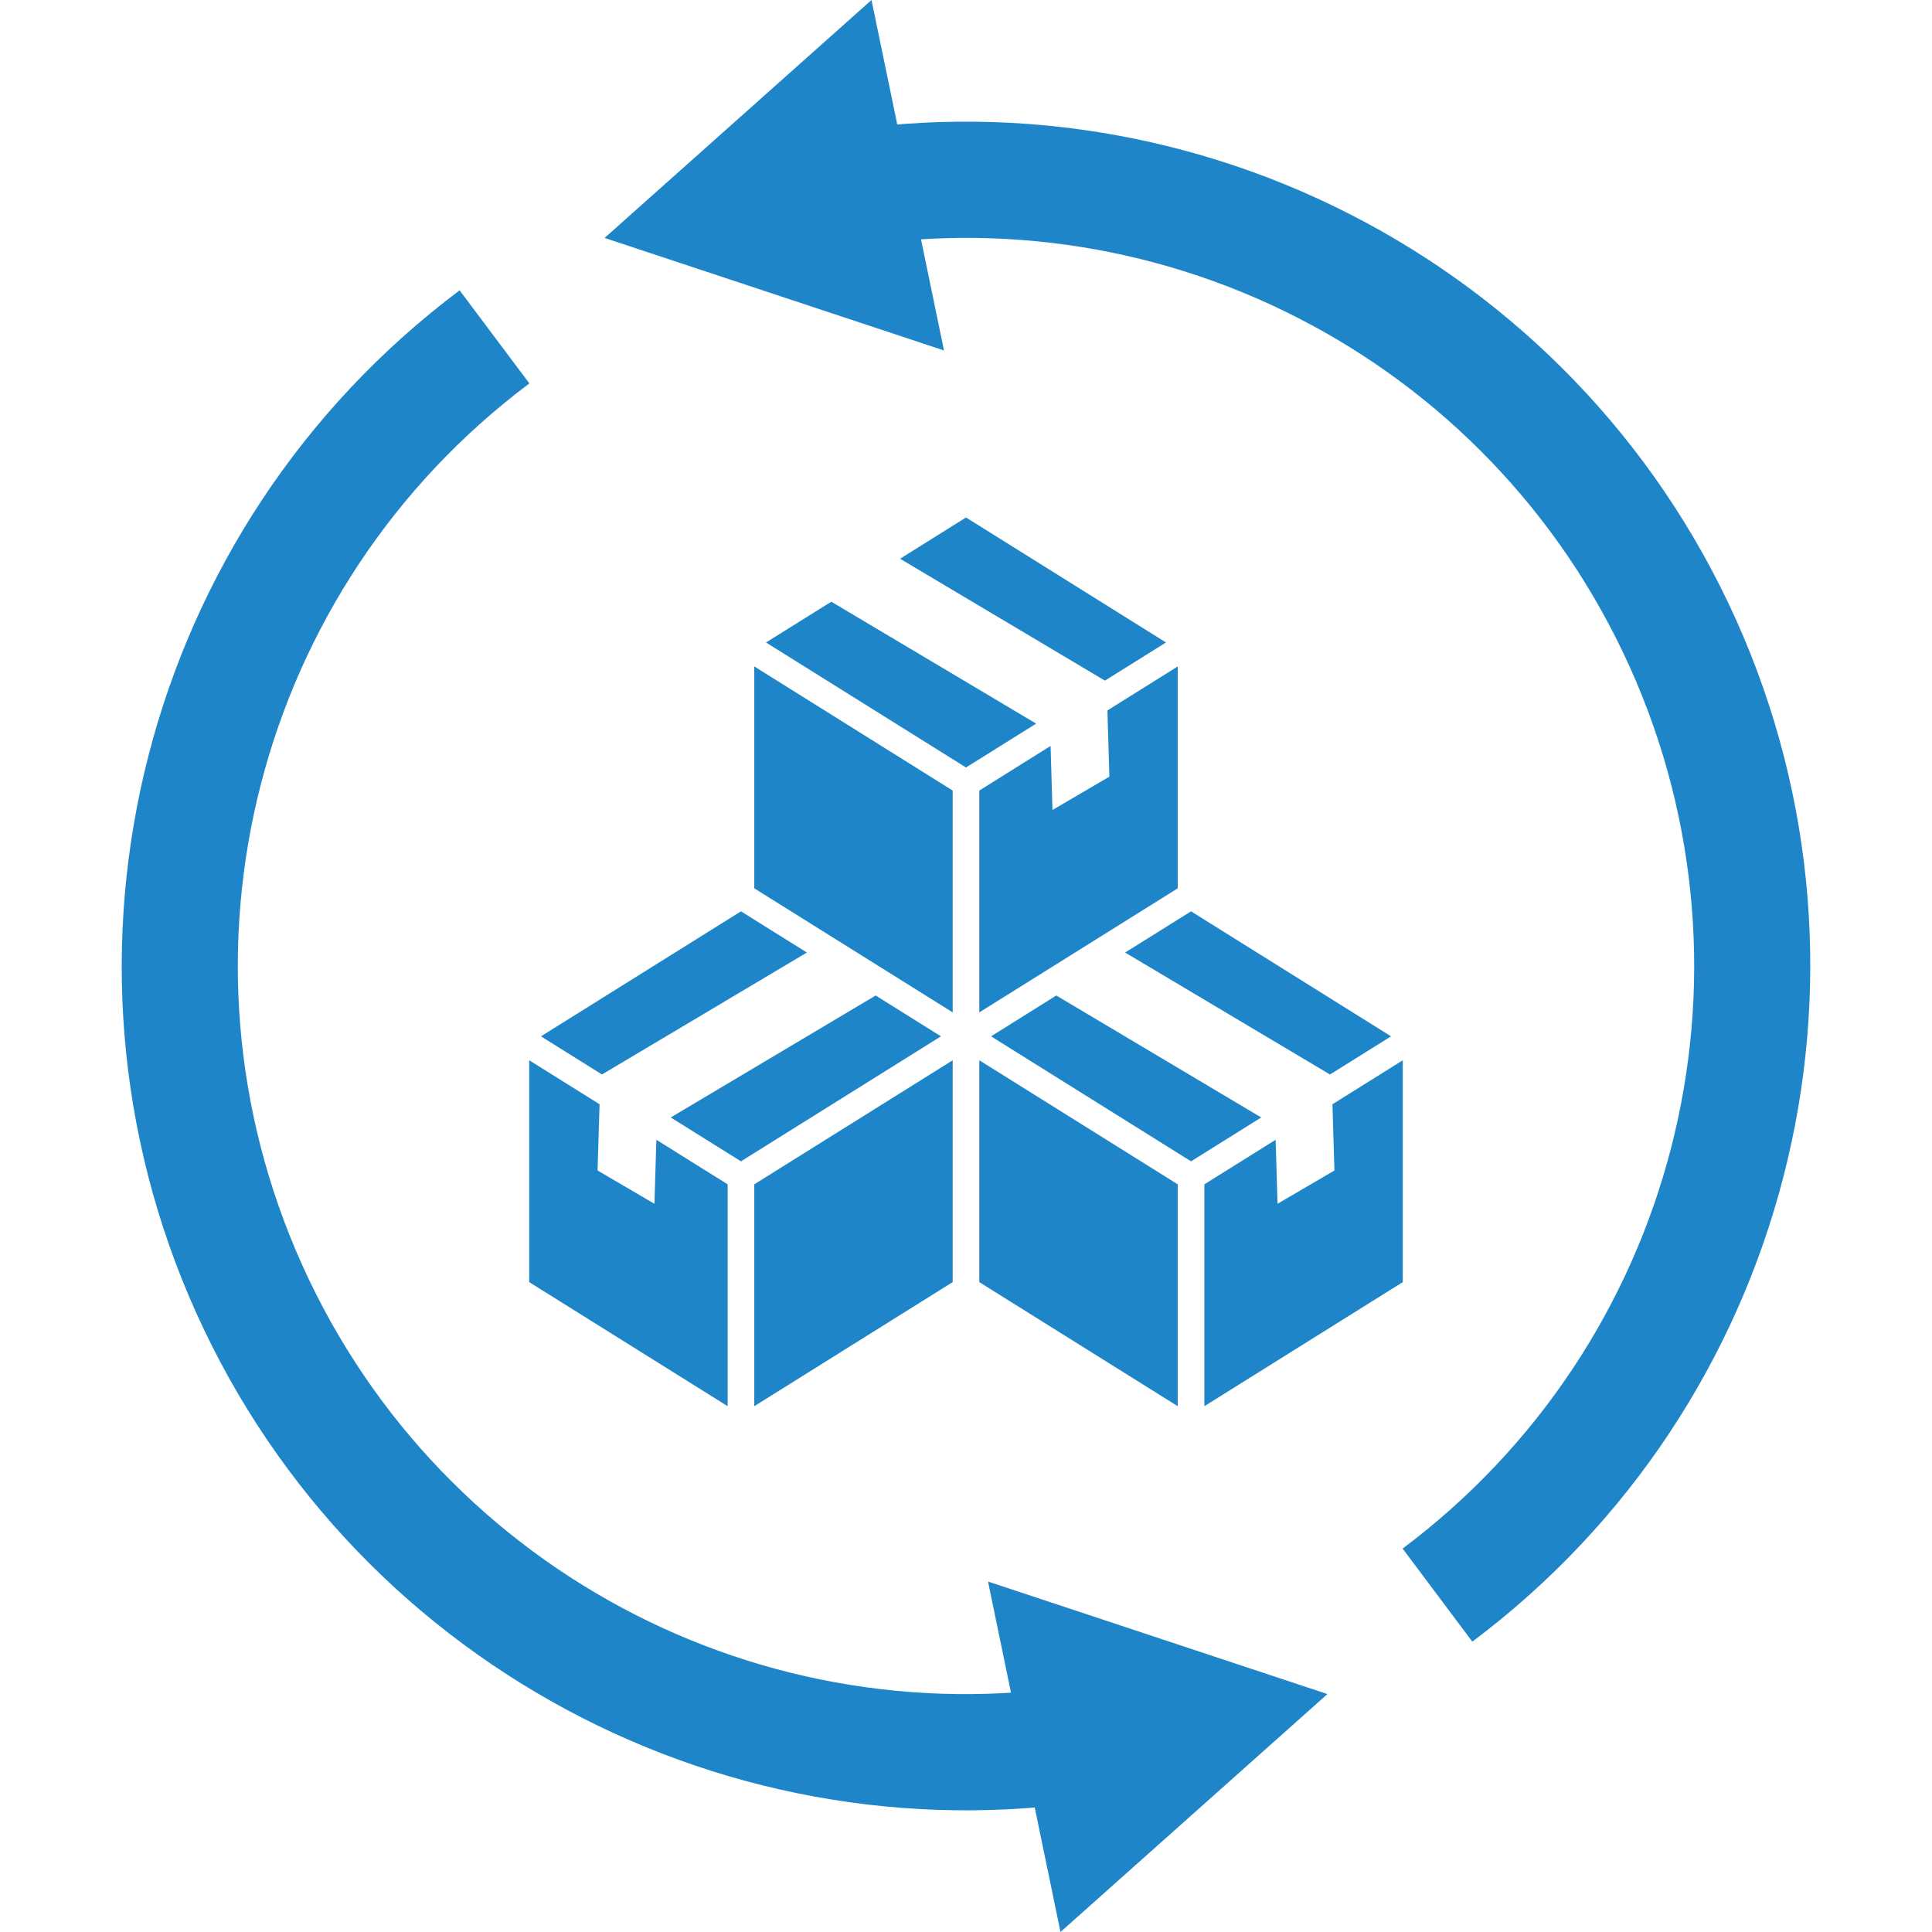
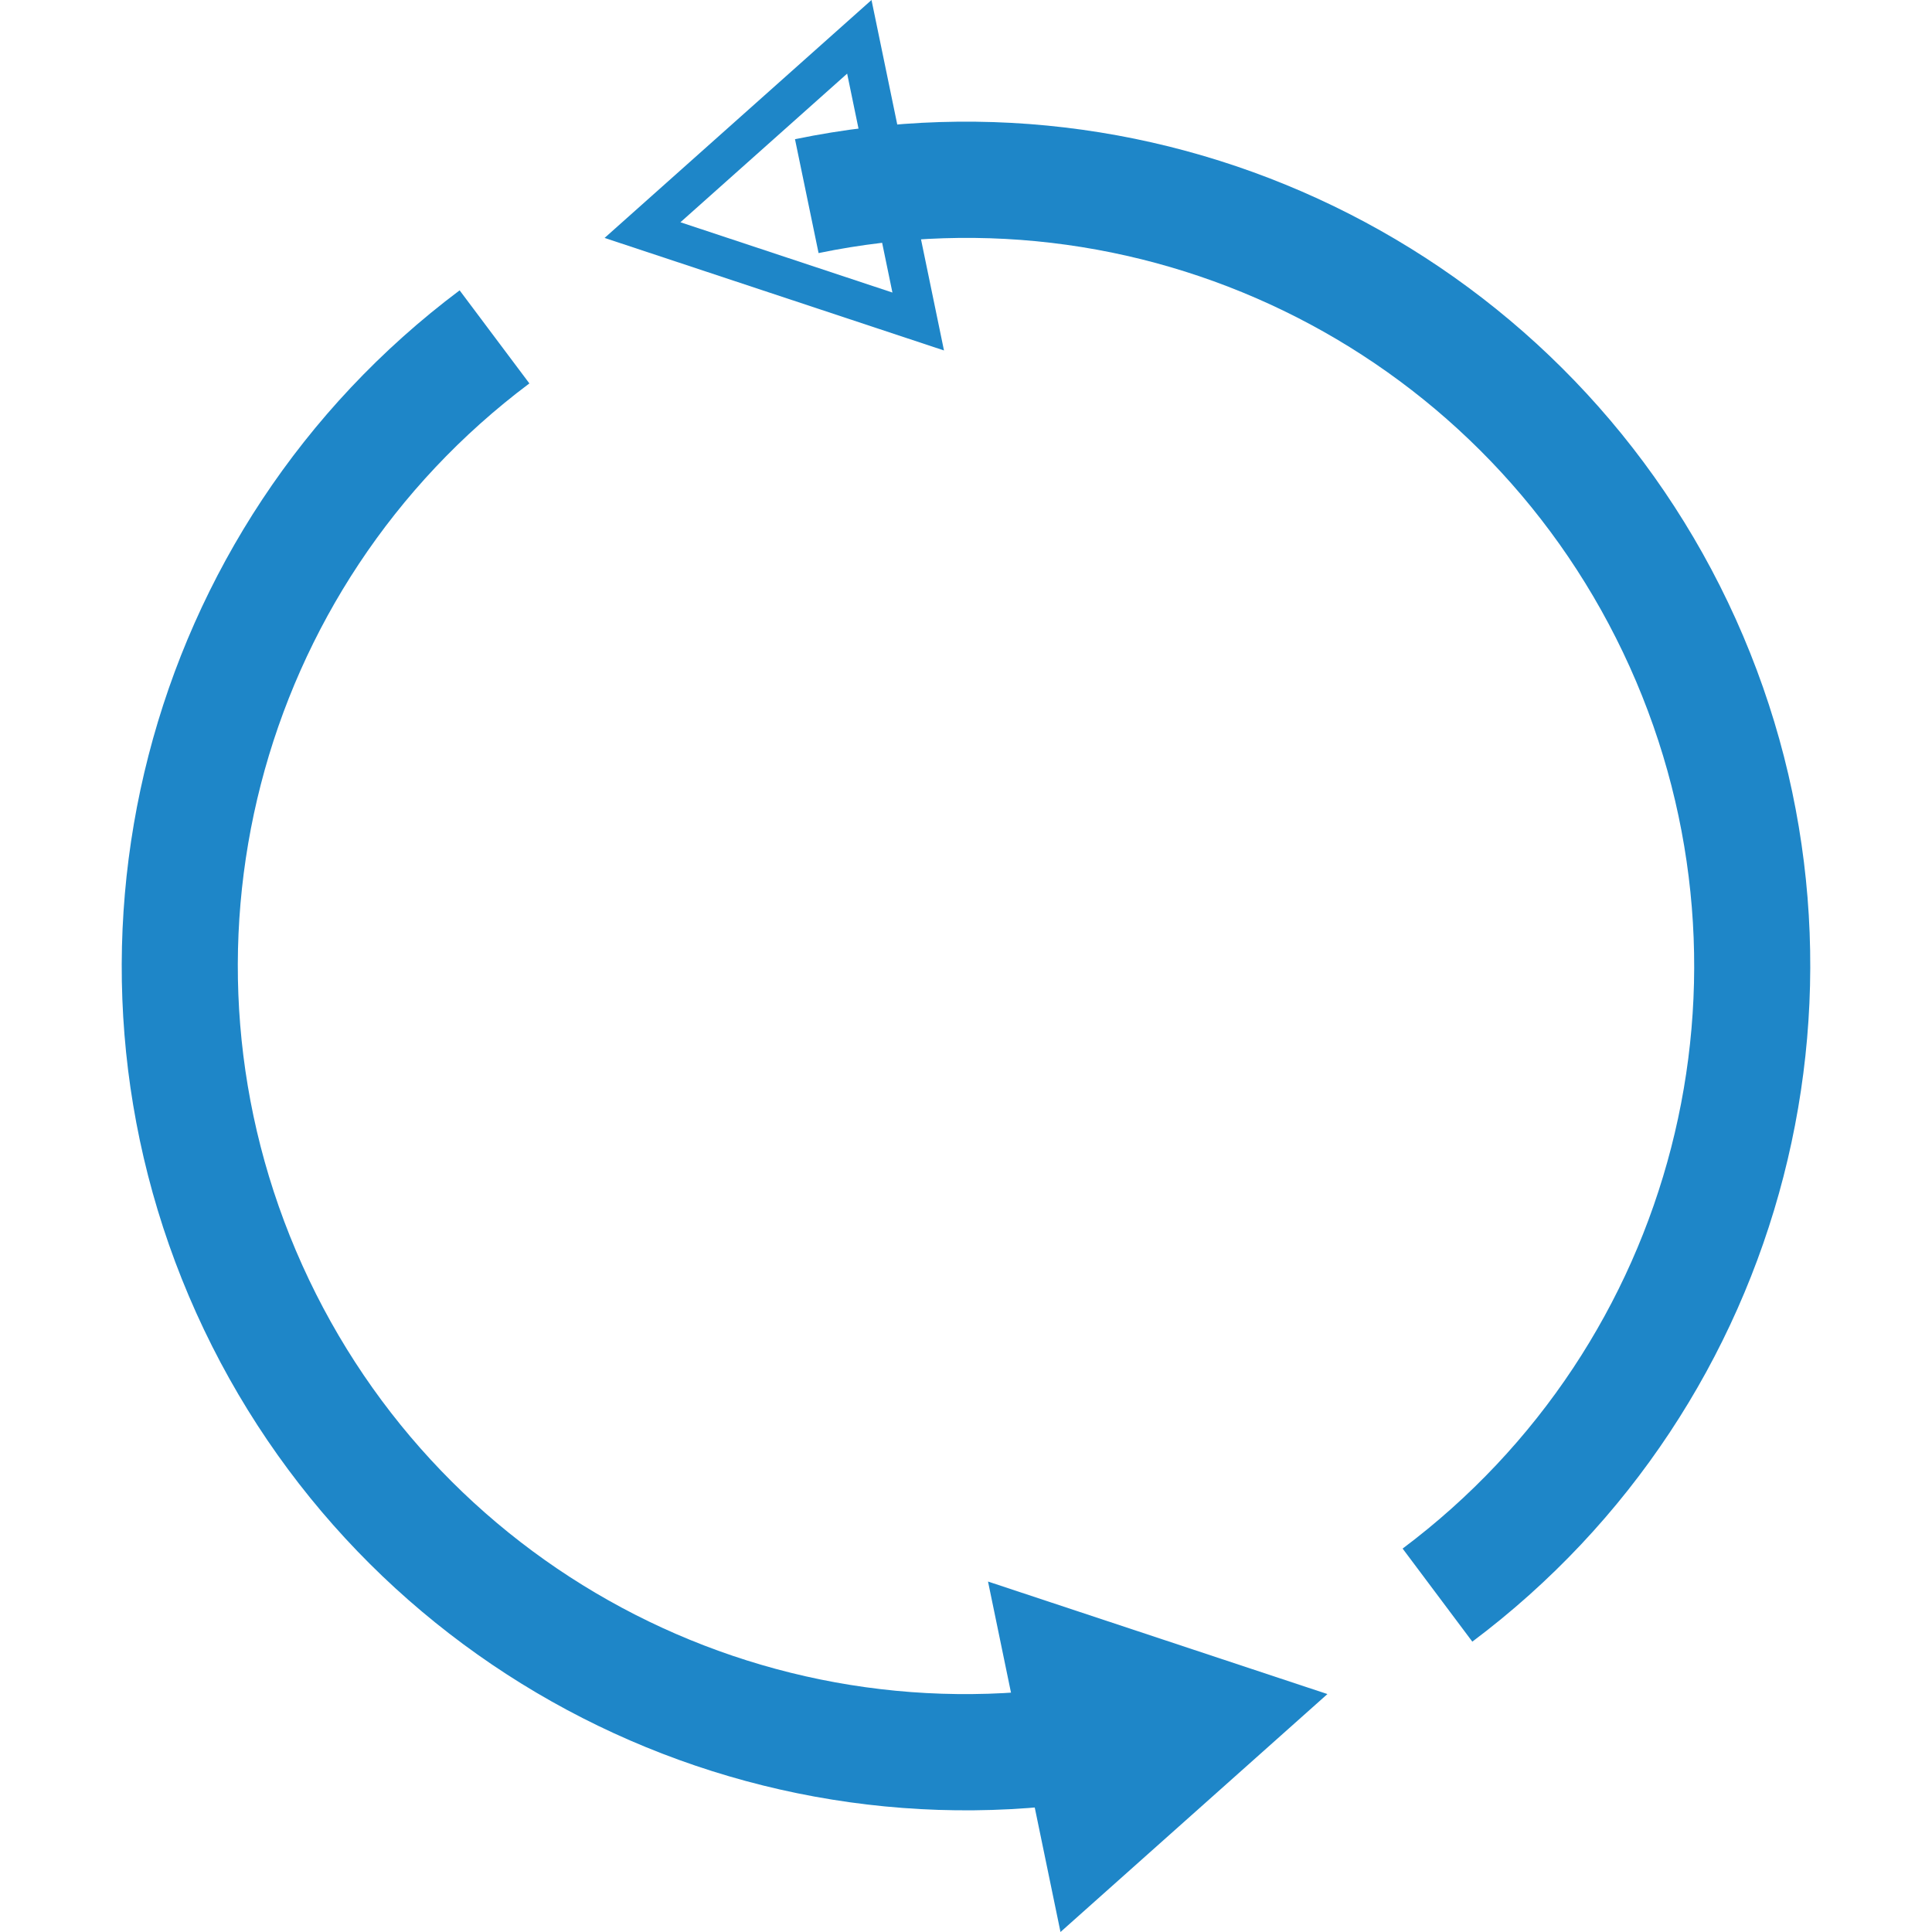
<svg xmlns="http://www.w3.org/2000/svg" width="192" zoomAndPan="magnify" viewBox="0 0 144 144" height="192" preserveAspectRatio="xMidYMid meet" version="1.0">
  <defs>
    <clipPath id="7cf704c799">
      <path d="M 9.047 21 L 85 21 L 85 135 L 9.047 135 Z M 9.047 21 " clip-rule="nonzero" />
    </clipPath>
  </defs>
-   <path fill="#1e86c8" d="M 88.773 67.926 L 83.859 70.996 L 99.129 80.086 L 103.68 77.242 Z M 78.73 74.199 L 73.867 77.242 L 88.773 86.559 L 94.004 83.289 Z M 72.992 79.027 L 72.992 95.562 L 87.781 104.809 L 87.781 88.273 Z M 104.555 79.027 L 99.312 82.305 L 99.461 87.242 L 95.219 89.723 L 95.078 84.953 L 89.766 88.273 L 89.766 104.809 L 104.555 95.562 Z M 104.555 79.027 " fill-opacity="1" fill-rule="nonzero" />
-   <path fill="#1e86c8" d="M 55.227 67.926 L 40.32 77.242 L 44.867 80.086 L 60.141 70.996 Z M 65.266 74.199 L 49.992 83.289 L 55.227 86.559 L 70.133 77.242 Z M 39.445 79.027 L 39.445 95.562 L 54.234 104.809 L 54.234 88.273 L 48.922 84.953 L 48.777 89.723 L 44.539 87.242 L 44.688 82.305 Z M 71.008 79.027 L 56.219 88.273 L 56.219 104.809 L 71.008 95.562 Z M 71.008 79.027 " fill-opacity="1" fill-rule="nonzero" />
-   <path fill="#1e86c8" d="M 72 38.57 L 67.086 41.645 L 82.355 50.73 L 86.906 47.887 Z M 61.961 44.848 L 57.094 47.887 L 72 57.203 L 77.23 53.934 Z M 56.219 49.672 L 56.219 66.211 L 71.008 75.457 L 71.008 58.922 Z M 87.781 49.672 L 82.539 52.953 L 82.688 57.887 L 78.445 60.371 L 78.305 55.598 L 72.992 58.922 L 72.992 75.457 L 87.781 66.211 Z M 87.781 49.672 " fill-opacity="1" fill-rule="nonzero" />
  <path fill="#1e86c8" d="M 109.738 122.359 C 133.305 104.695 141.473 72.984 129.371 46.137 C 117.266 19.289 88.094 4.41 59.254 10.375 L 61.012 18.863 C 85.922 13.711 111.012 26.508 121.469 49.699 C 131.922 72.891 124.898 100.168 104.543 115.422 Z M 109.738 122.359 " fill-opacity="1" fill-rule="nonzero" />
-   <path fill="#1e86c8" d="M 47.891 17.148 L 64.051 2.746 L 68.438 23.965 Z M 47.891 17.148 " fill-opacity="1" fill-rule="evenodd" />
  <path fill="#1e86c8" d="M 70.359 26.121 L 64.957 0 L 45.062 17.734 Z M 66.516 21.805 L 50.715 16.566 L 63.141 5.488 Z M 66.516 21.805 " fill-opacity="1" fill-rule="evenodd" />
  <g clip-path="url(#7cf704c799)">
    <path fill="#1e86c8" d="M 34.258 21.641 C 10.695 39.305 2.527 71.016 14.629 97.863 C 26.734 124.711 55.906 139.59 84.746 133.625 L 82.988 125.137 C 58.078 130.289 32.984 117.492 22.531 94.301 C 12.078 71.109 19.102 43.832 39.457 28.578 Z M 34.258 21.641 " fill-opacity="1" fill-rule="nonzero" />
  </g>
  <path fill="#1e86c8" d="M 96.109 126.852 L 79.949 141.254 L 75.562 120.035 Z M 96.109 126.852 " fill-opacity="1" fill-rule="evenodd" />
  <path fill="#1e86c8" d="M 73.641 117.879 L 79.043 144 L 98.938 126.266 Z M 77.484 122.195 L 93.285 127.434 L 80.859 138.512 Z M 77.484 122.195 " fill-opacity="1" fill-rule="evenodd" />
</svg>